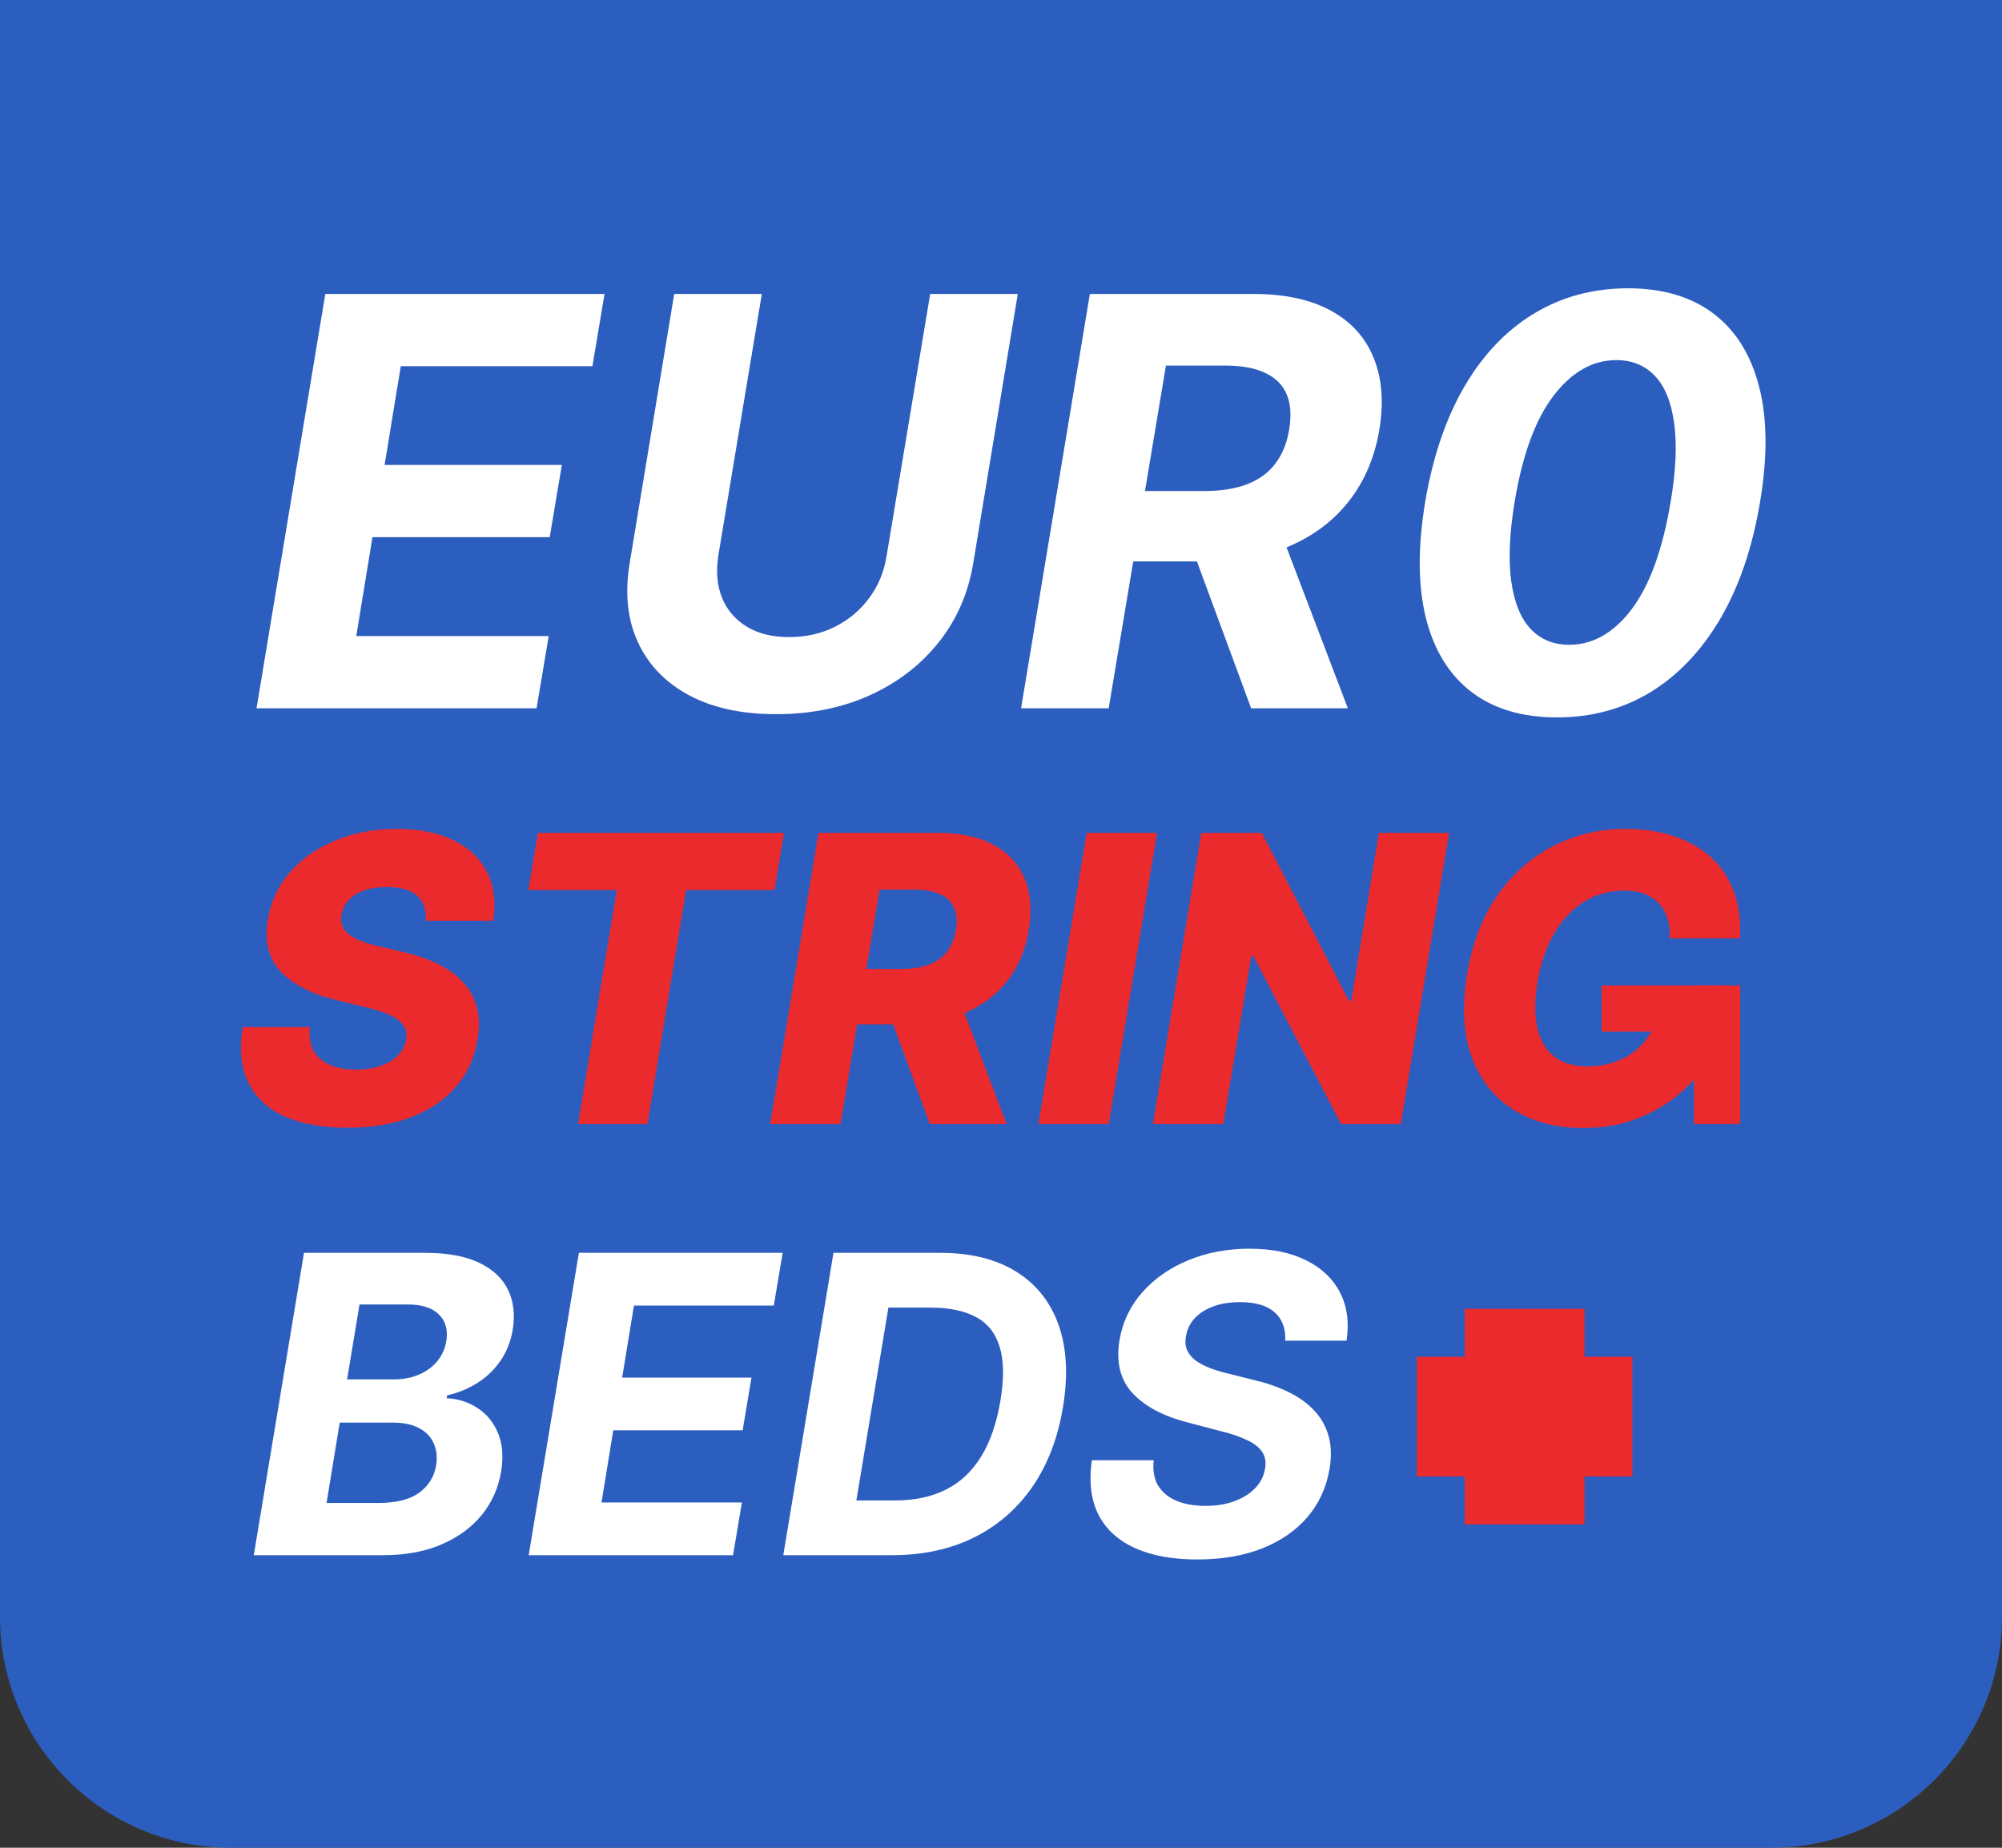
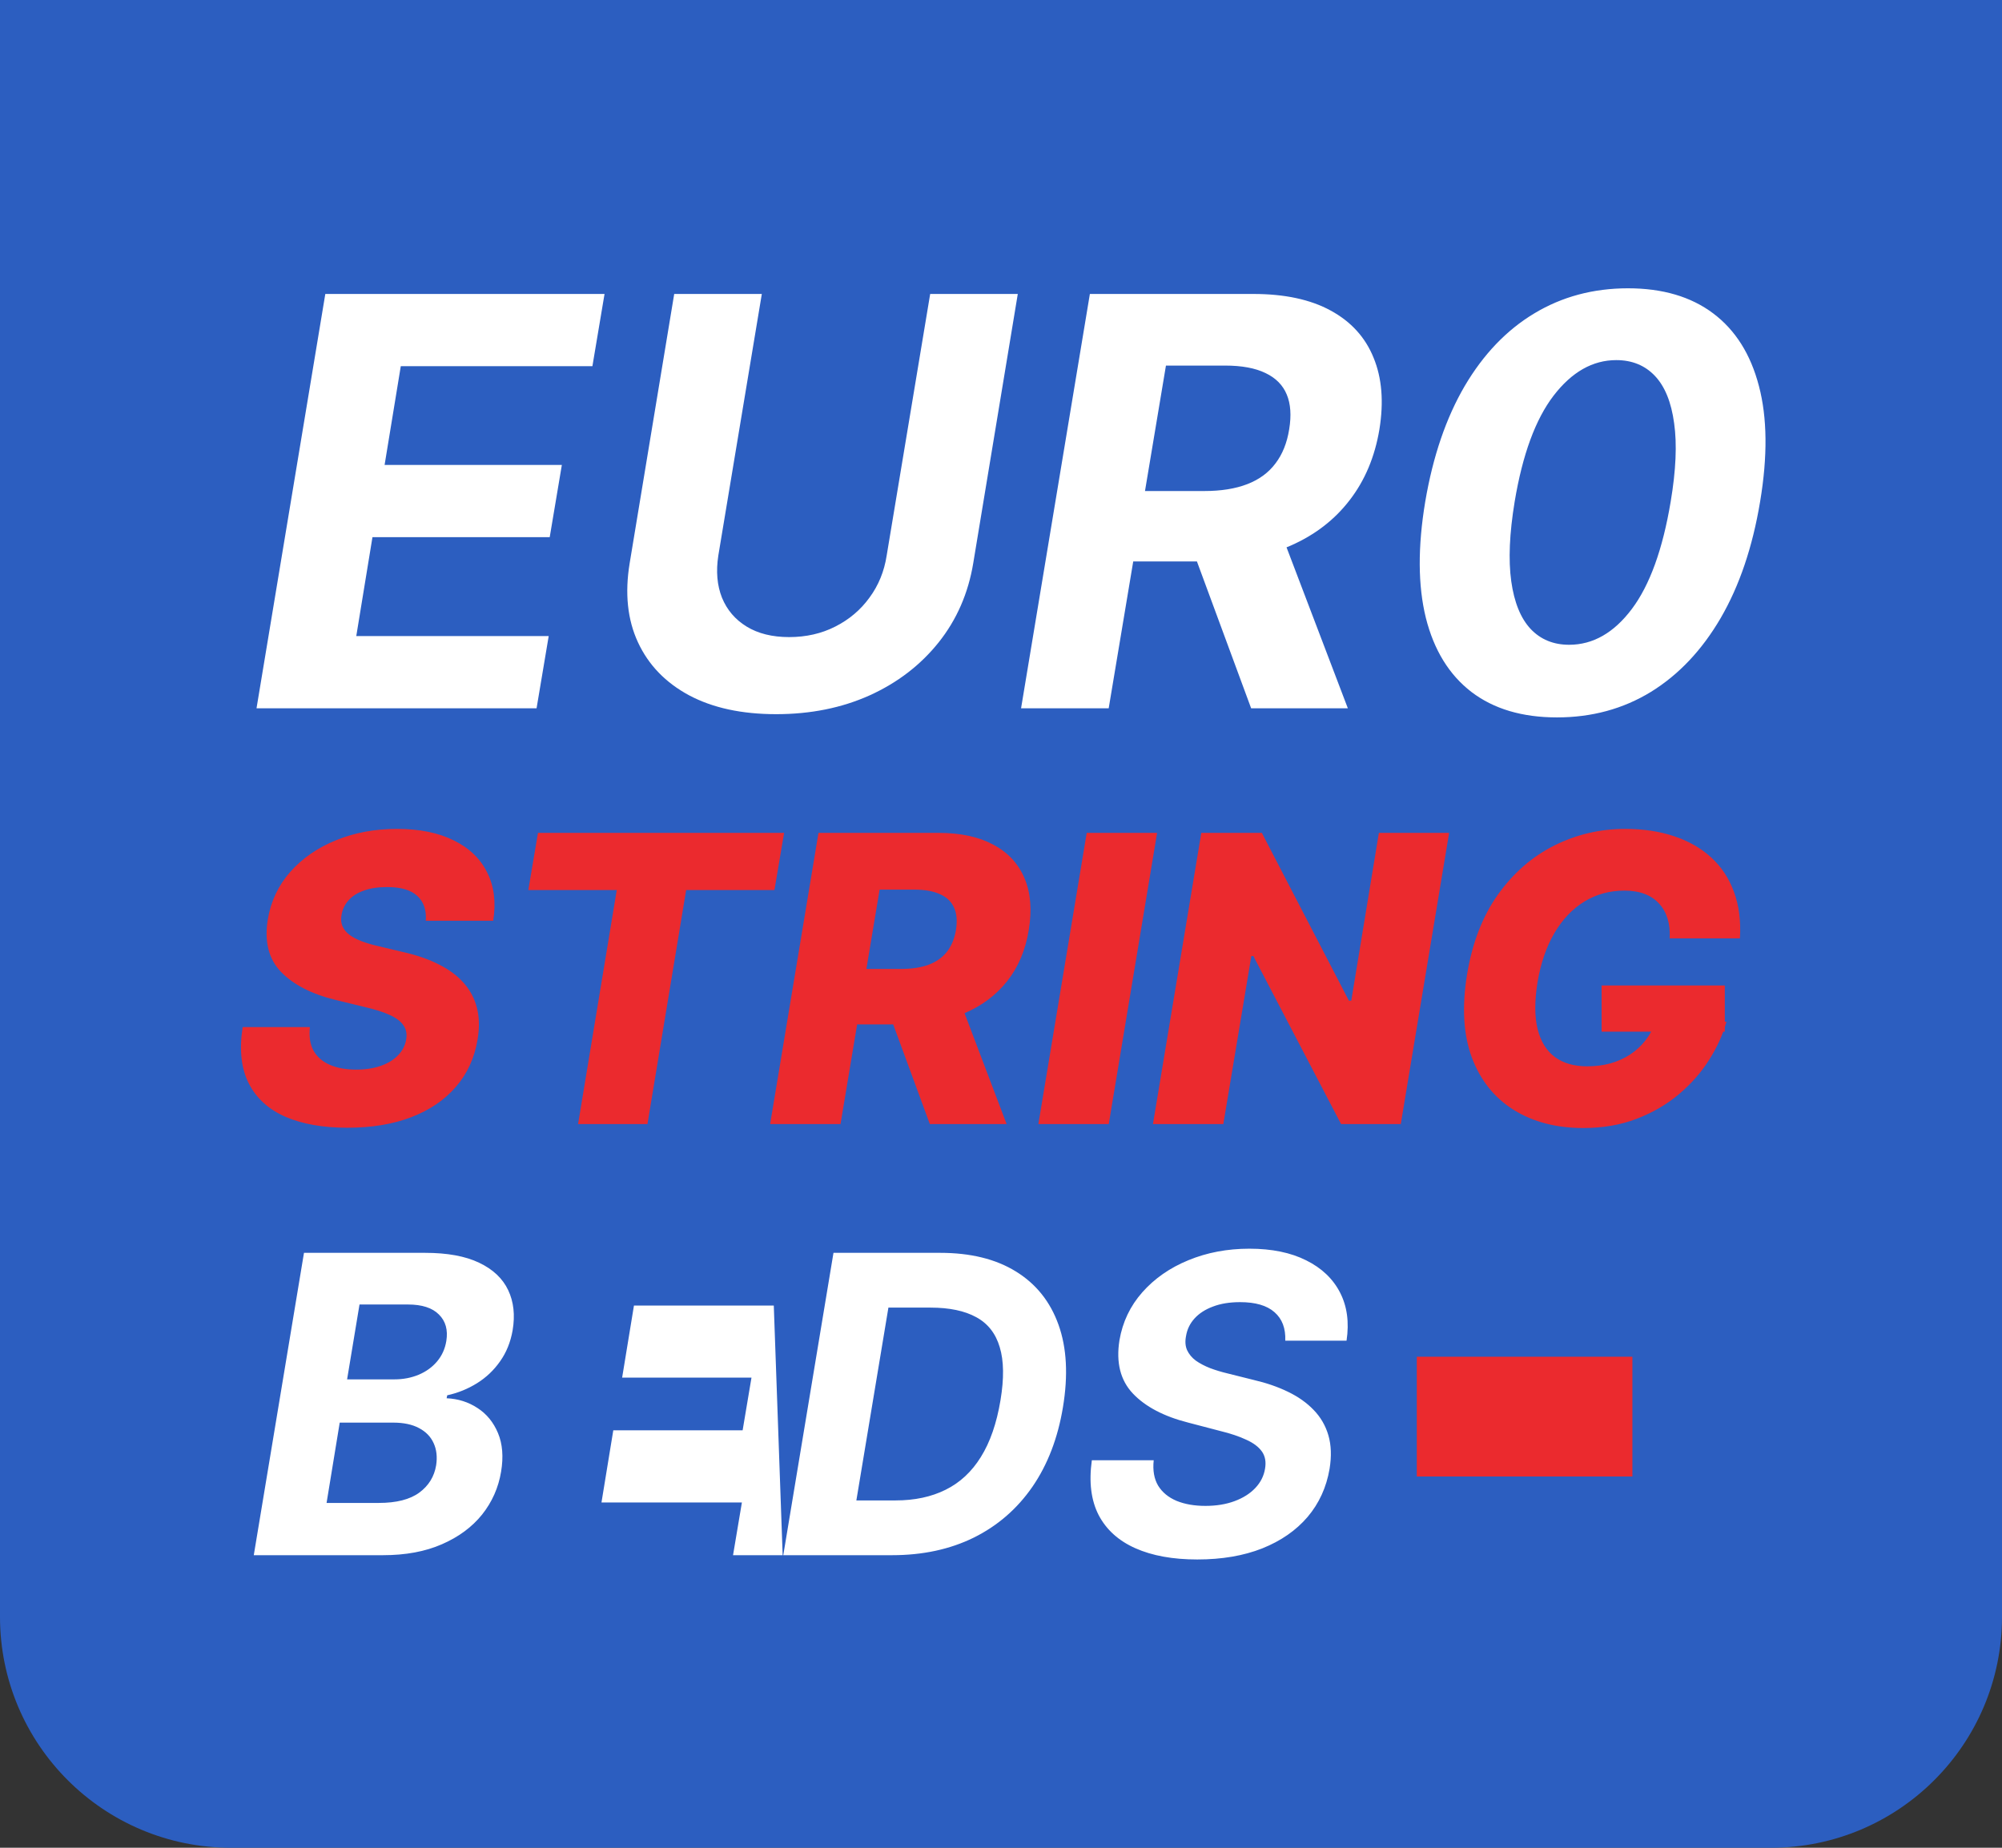
<svg xmlns="http://www.w3.org/2000/svg" width="130" height="120" viewBox="0 0 130 120" fill="none">
  <rect x="0" y="0" width="130" height="120" fill="#333333" stroke="none" />
  <path d="M0 0H130V105C130 113.284 123.284 120 115 120H15C6.716 120 0 113.284 0 105V0Z" fill="#2C5EC0" />
  <path d="M16.657 46L21.124 19.091H39.256L38.468 23.782H26.025L24.974 30.194H36.484L35.696 34.884H24.186L23.135 41.309H35.63L34.842 46H16.657ZM60.401 19.091H66.09L63.199 36.566C62.875 38.528 62.126 40.245 60.953 41.717C59.779 43.188 58.285 44.336 56.472 45.159C54.659 45.974 52.635 46.381 50.402 46.381C48.168 46.381 46.285 45.974 44.752 45.159C43.219 44.336 42.111 43.188 41.428 41.717C40.744 40.245 40.565 38.528 40.889 36.566L43.78 19.091H49.469L46.644 36.08C46.486 37.105 46.565 38.016 46.88 38.813C47.205 39.61 47.739 40.236 48.483 40.692C49.228 41.147 50.148 41.375 51.243 41.375C52.346 41.375 53.345 41.147 54.238 40.692C55.141 40.236 55.881 39.61 56.459 38.813C57.046 38.016 57.418 37.105 57.576 36.08L60.401 19.091ZM66.303 46L70.771 19.091H81.387C83.419 19.091 85.093 19.45 86.406 20.168C87.729 20.887 88.658 21.907 89.192 23.23C89.735 24.544 89.862 26.094 89.573 27.881C89.275 29.668 88.631 31.201 87.641 32.48C86.66 33.759 85.382 34.744 83.805 35.436C82.237 36.119 80.419 36.461 78.352 36.461H71.244L72.032 31.889H78.208C79.294 31.889 80.222 31.74 80.993 31.442C81.764 31.144 82.373 30.697 82.819 30.102C83.275 29.506 83.573 28.766 83.713 27.881C83.862 26.979 83.809 26.226 83.555 25.621C83.301 25.008 82.841 24.544 82.176 24.228C81.51 23.904 80.634 23.742 79.548 23.742H75.711L71.993 46H66.303ZM82.859 33.754L87.523 46H81.243L76.723 33.754H82.859ZM101.103 46.591C98.843 46.591 96.99 46.039 95.545 44.936C94.099 43.823 93.114 42.22 92.588 40.127C92.072 38.033 92.058 35.515 92.549 32.572C93.048 29.637 93.902 27.137 95.111 25.069C96.329 23.002 97.835 21.43 99.631 20.352C101.435 19.266 103.463 18.723 105.714 18.723C107.957 18.723 109.801 19.266 111.246 20.352C112.691 21.438 113.681 23.011 114.216 25.069C114.759 27.128 114.785 29.629 114.294 32.572C113.804 35.524 112.95 38.046 111.732 40.14C110.515 42.225 109.004 43.823 107.199 44.936C105.395 46.039 103.363 46.591 101.103 46.591ZM101.891 41.874C103.441 41.874 104.799 41.099 105.964 39.549C107.129 37.998 107.97 35.673 108.487 32.572C108.828 30.54 108.903 28.845 108.71 27.487C108.526 26.12 108.11 25.096 107.462 24.412C106.814 23.729 105.977 23.387 104.952 23.387C103.42 23.387 102.062 24.158 100.879 25.7C99.706 27.233 98.865 29.523 98.356 32.572C98.015 34.639 97.941 36.365 98.133 37.749C98.326 39.124 98.746 40.157 99.394 40.849C100.043 41.533 100.875 41.874 101.891 41.874Z" fill="white" />
-   <path d="M16.479 101L19.739 81.364H27.602C29.046 81.364 30.216 81.578 31.111 82.006C32.012 82.434 32.642 83.029 33 83.789C33.358 84.544 33.453 85.413 33.287 86.397C33.153 87.164 32.881 87.836 32.472 88.411C32.07 88.986 31.571 89.459 30.977 89.83C30.382 90.201 29.736 90.463 29.04 90.616L29.001 90.808C29.743 90.84 30.411 91.051 31.005 91.441C31.6 91.824 32.044 92.368 32.338 93.071C32.632 93.774 32.699 94.608 32.539 95.573C32.367 96.615 31.954 97.545 31.303 98.363C30.651 99.175 29.781 99.817 28.695 100.29C27.614 100.763 26.339 101 24.869 101H16.479ZM21.206 97.606H24.591C25.741 97.606 26.62 97.382 27.228 96.935C27.835 96.487 28.199 95.896 28.321 95.161C28.404 94.618 28.349 94.138 28.158 93.723C27.972 93.307 27.656 92.981 27.209 92.745C26.767 92.508 26.208 92.39 25.53 92.39H22.06L21.206 97.606ZM22.539 89.581H25.617C26.179 89.581 26.7 89.481 27.18 89.283C27.666 89.079 28.065 88.791 28.378 88.421C28.698 88.043 28.899 87.599 28.982 87.088C29.097 86.372 28.938 85.8 28.503 85.371C28.075 84.937 27.403 84.719 26.489 84.719H23.345L22.539 89.581ZM34.33 101L37.59 81.364H50.822L50.246 84.787H41.166L40.399 89.466H48.798L48.223 92.888H39.824L39.057 97.577H48.175L47.6 101H34.33ZM57.919 101H50.862L54.122 81.364H61.045C63.02 81.364 64.659 81.766 65.963 82.572C67.274 83.377 68.197 84.531 68.734 86.033C69.271 87.529 69.367 89.315 69.022 91.393C68.69 93.4 68.028 95.123 67.037 96.561C66.046 97.993 64.778 99.092 63.231 99.859C61.684 100.62 59.913 101 57.919 101ZM55.608 97.443H58.159C59.392 97.443 60.473 97.213 61.4 96.752C62.333 96.292 63.097 95.583 63.691 94.624C64.292 93.665 64.717 92.438 64.966 90.942C65.203 89.523 65.187 88.373 64.918 87.49C64.656 86.602 64.148 85.953 63.394 85.544C62.64 85.129 61.649 84.921 60.422 84.921H57.689L55.608 97.443ZM83.459 87.069C83.491 86.269 83.258 85.653 82.759 85.218C82.267 84.783 81.522 84.566 80.525 84.566C79.848 84.566 79.26 84.662 78.761 84.854C78.263 85.039 77.863 85.298 77.563 85.63C77.269 85.956 77.086 86.334 77.016 86.762C76.946 87.113 76.968 87.42 77.083 87.682C77.205 87.944 77.393 88.171 77.649 88.363C77.911 88.548 78.221 88.711 78.579 88.852C78.937 88.986 79.317 89.101 79.72 89.197L81.407 89.619C82.232 89.811 82.974 90.066 83.632 90.386C84.297 90.706 84.853 91.099 85.3 91.565C85.754 92.032 86.074 92.582 86.259 93.215C86.444 93.847 86.47 94.573 86.336 95.391C86.131 96.593 85.655 97.635 84.907 98.517C84.159 99.392 83.178 100.073 81.963 100.559C80.749 101.038 79.343 101.278 77.745 101.278C76.159 101.278 74.82 101.035 73.727 100.549C72.634 100.064 71.838 99.344 71.34 98.392C70.848 97.433 70.701 96.248 70.899 94.835H74.916C74.846 95.493 74.942 96.043 75.204 96.484C75.472 96.919 75.872 97.248 76.402 97.472C76.933 97.689 77.556 97.798 78.272 97.798C78.982 97.798 79.611 97.695 80.161 97.491C80.717 97.286 81.168 97.002 81.513 96.637C81.858 96.273 82.069 95.854 82.146 95.381C82.222 94.94 82.155 94.57 81.944 94.269C81.733 93.969 81.395 93.713 80.928 93.502C80.468 93.285 79.896 93.093 79.212 92.927L77.16 92.39C75.575 91.987 74.376 91.358 73.564 90.501C72.753 89.644 72.462 88.491 72.692 87.04C72.896 85.851 73.392 84.812 74.178 83.924C74.971 83.029 75.968 82.335 77.169 81.843C78.378 81.344 79.698 81.095 81.129 81.095C82.587 81.095 83.817 81.348 84.821 81.853C85.824 82.351 86.556 83.048 87.016 83.943C87.477 84.838 87.617 85.88 87.438 87.069H83.459Z" fill="white" />
+   <path d="M16.479 101L19.739 81.364H27.602C29.046 81.364 30.216 81.578 31.111 82.006C32.012 82.434 32.642 83.029 33 83.789C33.358 84.544 33.453 85.413 33.287 86.397C33.153 87.164 32.881 87.836 32.472 88.411C32.07 88.986 31.571 89.459 30.977 89.83C30.382 90.201 29.736 90.463 29.04 90.616L29.001 90.808C29.743 90.84 30.411 91.051 31.005 91.441C31.6 91.824 32.044 92.368 32.338 93.071C32.632 93.774 32.699 94.608 32.539 95.573C32.367 96.615 31.954 97.545 31.303 98.363C30.651 99.175 29.781 99.817 28.695 100.29C27.614 100.763 26.339 101 24.869 101H16.479ZM21.206 97.606H24.591C25.741 97.606 26.62 97.382 27.228 96.935C27.835 96.487 28.199 95.896 28.321 95.161C28.404 94.618 28.349 94.138 28.158 93.723C27.972 93.307 27.656 92.981 27.209 92.745C26.767 92.508 26.208 92.39 25.53 92.39H22.06L21.206 97.606ZM22.539 89.581H25.617C26.179 89.581 26.7 89.481 27.18 89.283C27.666 89.079 28.065 88.791 28.378 88.421C28.698 88.043 28.899 87.599 28.982 87.088C29.097 86.372 28.938 85.8 28.503 85.371C28.075 84.937 27.403 84.719 26.489 84.719H23.345L22.539 89.581ZM34.33 101H50.822L50.246 84.787H41.166L40.399 89.466H48.798L48.223 92.888H39.824L39.057 97.577H48.175L47.6 101H34.33ZM57.919 101H50.862L54.122 81.364H61.045C63.02 81.364 64.659 81.766 65.963 82.572C67.274 83.377 68.197 84.531 68.734 86.033C69.271 87.529 69.367 89.315 69.022 91.393C68.69 93.4 68.028 95.123 67.037 96.561C66.046 97.993 64.778 99.092 63.231 99.859C61.684 100.62 59.913 101 57.919 101ZM55.608 97.443H58.159C59.392 97.443 60.473 97.213 61.4 96.752C62.333 96.292 63.097 95.583 63.691 94.624C64.292 93.665 64.717 92.438 64.966 90.942C65.203 89.523 65.187 88.373 64.918 87.49C64.656 86.602 64.148 85.953 63.394 85.544C62.64 85.129 61.649 84.921 60.422 84.921H57.689L55.608 97.443ZM83.459 87.069C83.491 86.269 83.258 85.653 82.759 85.218C82.267 84.783 81.522 84.566 80.525 84.566C79.848 84.566 79.26 84.662 78.761 84.854C78.263 85.039 77.863 85.298 77.563 85.63C77.269 85.956 77.086 86.334 77.016 86.762C76.946 87.113 76.968 87.42 77.083 87.682C77.205 87.944 77.393 88.171 77.649 88.363C77.911 88.548 78.221 88.711 78.579 88.852C78.937 88.986 79.317 89.101 79.72 89.197L81.407 89.619C82.232 89.811 82.974 90.066 83.632 90.386C84.297 90.706 84.853 91.099 85.3 91.565C85.754 92.032 86.074 92.582 86.259 93.215C86.444 93.847 86.47 94.573 86.336 95.391C86.131 96.593 85.655 97.635 84.907 98.517C84.159 99.392 83.178 100.073 81.963 100.559C80.749 101.038 79.343 101.278 77.745 101.278C76.159 101.278 74.82 101.035 73.727 100.549C72.634 100.064 71.838 99.344 71.34 98.392C70.848 97.433 70.701 96.248 70.899 94.835H74.916C74.846 95.493 74.942 96.043 75.204 96.484C75.472 96.919 75.872 97.248 76.402 97.472C76.933 97.689 77.556 97.798 78.272 97.798C78.982 97.798 79.611 97.695 80.161 97.491C80.717 97.286 81.168 97.002 81.513 96.637C81.858 96.273 82.069 95.854 82.146 95.381C82.222 94.94 82.155 94.57 81.944 94.269C81.733 93.969 81.395 93.713 80.928 93.502C80.468 93.285 79.896 93.093 79.212 92.927L77.16 92.39C75.575 91.987 74.376 91.358 73.564 90.501C72.753 89.644 72.462 88.491 72.692 87.04C72.896 85.851 73.392 84.812 74.178 83.924C74.971 83.029 75.968 82.335 77.169 81.843C78.378 81.344 79.698 81.095 81.129 81.095C82.587 81.095 83.817 81.348 84.821 81.853C85.824 82.351 86.556 83.048 87.016 83.943C87.477 84.838 87.617 85.88 87.438 87.069H83.459Z" fill="white" />
  <path d="M27.649 59.797C27.698 59.101 27.514 58.563 27.095 58.181C26.683 57.8 26.03 57.609 25.138 57.609C24.547 57.609 24.042 57.686 23.624 57.84C23.205 57.987 22.876 58.197 22.636 58.467C22.396 58.732 22.245 59.04 22.183 59.391C22.128 59.668 22.143 59.914 22.229 60.129C22.316 60.345 22.466 60.535 22.682 60.702C22.903 60.868 23.177 61.013 23.504 61.136C23.836 61.259 24.208 61.367 24.621 61.459L26.172 61.828C27.07 62.031 27.849 62.302 28.508 62.641C29.173 62.973 29.711 63.376 30.124 63.85C30.536 64.318 30.819 64.856 30.973 65.466C31.127 66.075 31.139 66.758 31.01 67.516C30.813 68.71 30.342 69.735 29.597 70.59C28.859 71.446 27.892 72.101 26.698 72.557C25.51 73.012 24.128 73.24 22.553 73.24C20.977 73.24 19.638 73.003 18.536 72.529C17.441 72.049 16.646 71.326 16.154 70.359C15.662 69.393 15.529 68.174 15.757 66.703H20.124C20.057 67.312 20.134 67.82 20.355 68.227C20.583 68.633 20.934 68.941 21.408 69.15C21.882 69.359 22.454 69.464 23.125 69.464C23.741 69.464 24.279 69.381 24.741 69.215C25.209 69.048 25.581 68.817 25.858 68.522C26.141 68.227 26.313 67.888 26.375 67.506C26.437 67.156 26.378 66.851 26.2 66.592C26.027 66.334 25.732 66.109 25.313 65.918C24.901 65.728 24.359 65.555 23.688 65.401L21.796 64.94C20.232 64.558 19.047 63.949 18.241 63.111C17.441 62.274 17.157 61.139 17.391 59.705C17.588 58.529 18.075 57.501 18.85 56.621C19.632 55.74 20.62 55.057 21.814 54.571C23.014 54.079 24.334 53.832 25.775 53.832C27.24 53.832 28.471 54.082 29.468 54.58C30.471 55.073 31.195 55.768 31.638 56.667C32.087 57.559 32.216 58.603 32.026 59.797H27.649ZM34.306 57.803L34.934 54.091H50.916L50.288 57.803H44.555L42.043 73H37.538L40.049 57.803H34.306ZM50.009 73L53.148 54.091H60.959C62.375 54.091 63.557 54.346 64.505 54.857C65.453 55.362 66.127 56.088 66.527 57.036C66.927 57.978 67.019 59.095 66.804 60.388C66.594 61.693 66.127 62.804 65.4 63.721C64.68 64.632 63.751 65.327 62.612 65.808C61.48 66.288 60.193 66.528 58.753 66.528H53.813L54.422 62.927H58.513C59.196 62.927 59.787 62.838 60.285 62.659C60.784 62.474 61.181 62.197 61.476 61.828C61.778 61.453 61.978 60.972 62.077 60.388C62.169 59.803 62.126 59.32 61.947 58.938C61.775 58.55 61.47 58.261 61.033 58.07C60.602 57.873 60.048 57.775 59.371 57.775H57.118L54.579 73H50.009ZM62.086 64.358L65.364 73H60.378L57.202 64.358H62.086ZM75.136 54.091L71.997 73H67.427L70.566 54.091H75.136ZM94.099 54.091L90.96 73H87.082L81.385 62.087H81.256L79.437 73H74.867L78.006 54.091H81.939L87.59 64.986H87.746L89.538 54.091H94.099ZM112.982 60.942H108.421C108.446 60.462 108.4 60.034 108.283 59.658C108.166 59.277 107.981 58.95 107.729 58.68C107.477 58.403 107.163 58.193 106.787 58.052C106.412 57.91 105.975 57.84 105.476 57.84C104.522 57.84 103.657 58.077 102.882 58.55C102.106 59.024 101.457 59.708 100.933 60.6C100.41 61.493 100.044 62.564 99.835 63.813C99.644 65.02 99.647 66.026 99.844 66.832C100.047 67.639 100.423 68.245 100.97 68.651C101.518 69.051 102.214 69.251 103.057 69.251C103.605 69.251 104.113 69.187 104.58 69.058C105.054 68.922 105.482 68.728 105.864 68.476C106.245 68.224 106.575 67.919 106.852 67.562C107.135 67.199 107.353 66.796 107.507 66.352H112.105C111.878 67.183 111.502 68.011 110.979 68.836C110.462 69.655 109.809 70.396 109.021 71.061C108.234 71.726 107.32 72.258 106.279 72.658C105.239 73.058 104.082 73.258 102.808 73.258C101.066 73.258 99.564 72.868 98.302 72.086C97.046 71.304 96.138 70.172 95.578 68.688C95.024 67.199 94.92 65.395 95.264 63.278C95.603 61.228 96.271 59.501 97.268 58.098C98.271 56.695 99.49 55.633 100.924 54.913C102.365 54.193 103.9 53.832 105.531 53.832C106.713 53.832 107.775 53.992 108.717 54.312C109.665 54.626 110.468 55.088 111.127 55.697C111.785 56.301 112.275 57.042 112.595 57.923C112.921 58.803 113.05 59.809 112.982 60.942Z" fill="#EB2A2E" />
  <rect x="104" y="64" width="8" height="3" fill="#EB2A2E" />
-   <rect x="110" y="73" width="9" height="3" transform="rotate(-90 110 73)" fill="#EB2A2E" />
  <rect x="92" y="88.111" width="14" height="7.778" fill="#EB2A2E" />
-   <rect x="95.111" y="99" width="14" height="7.778" transform="rotate(-90 95.111 99)" fill="#EB2A2E" />
</svg>